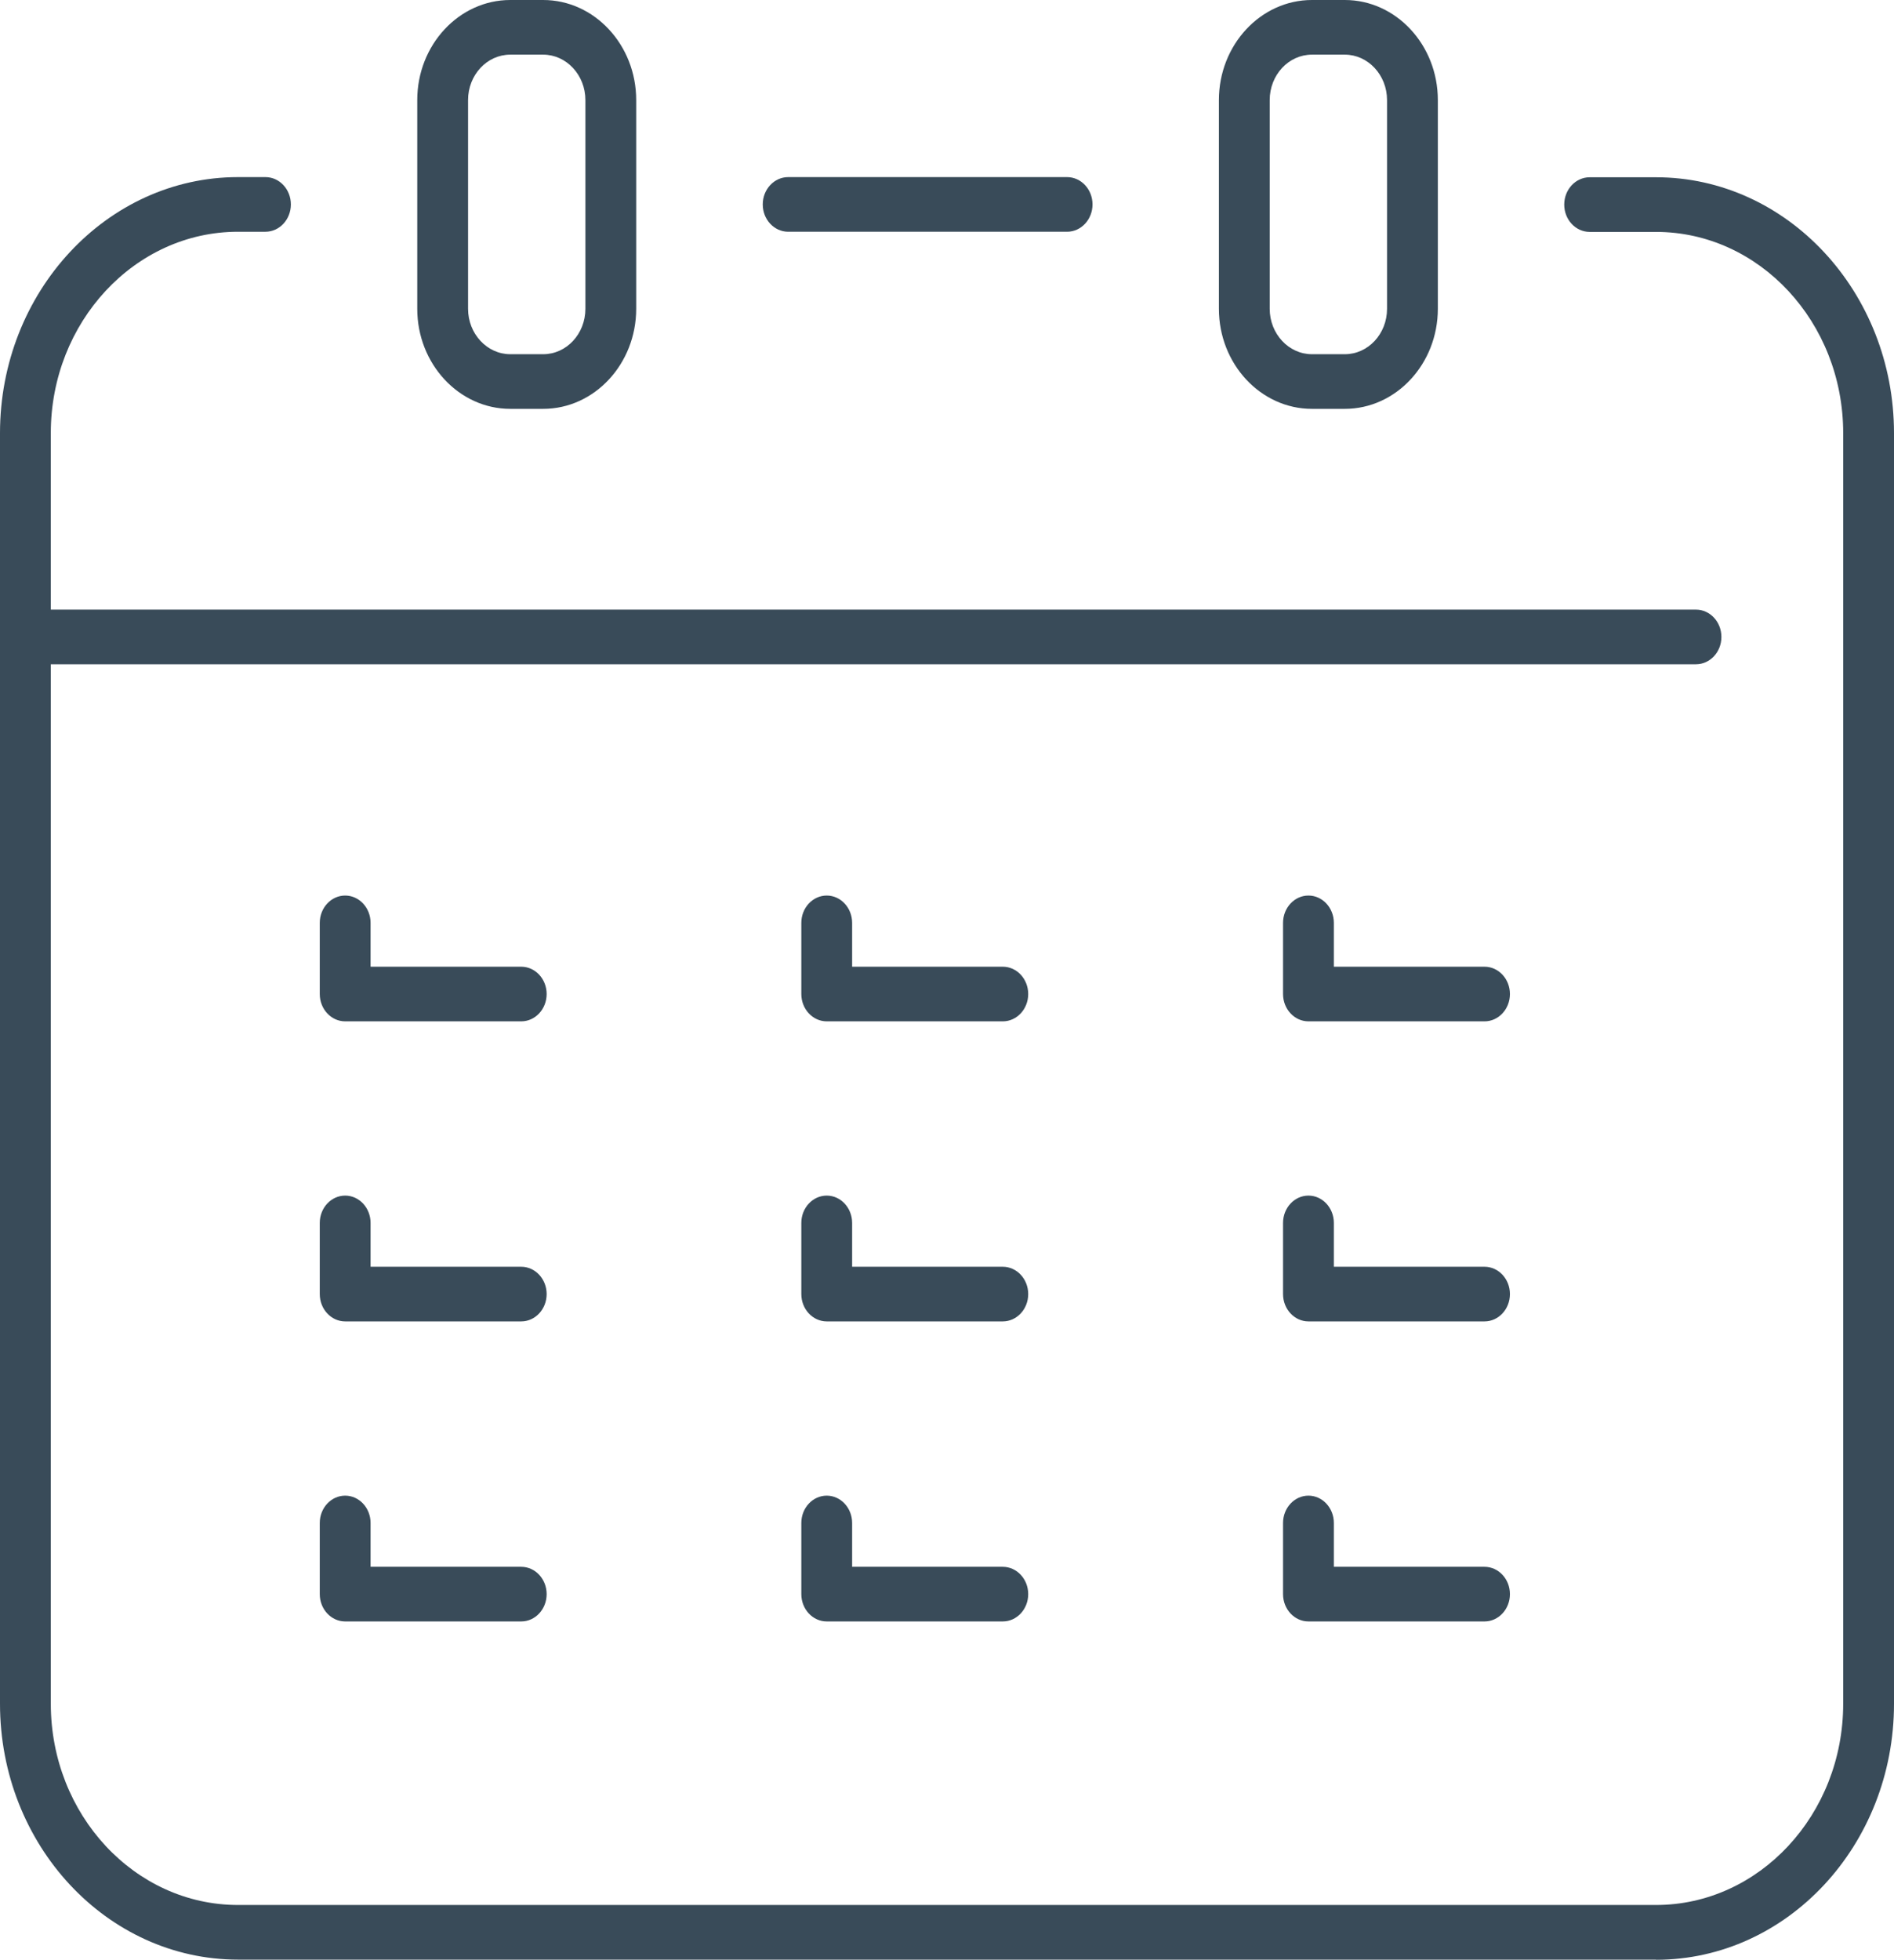
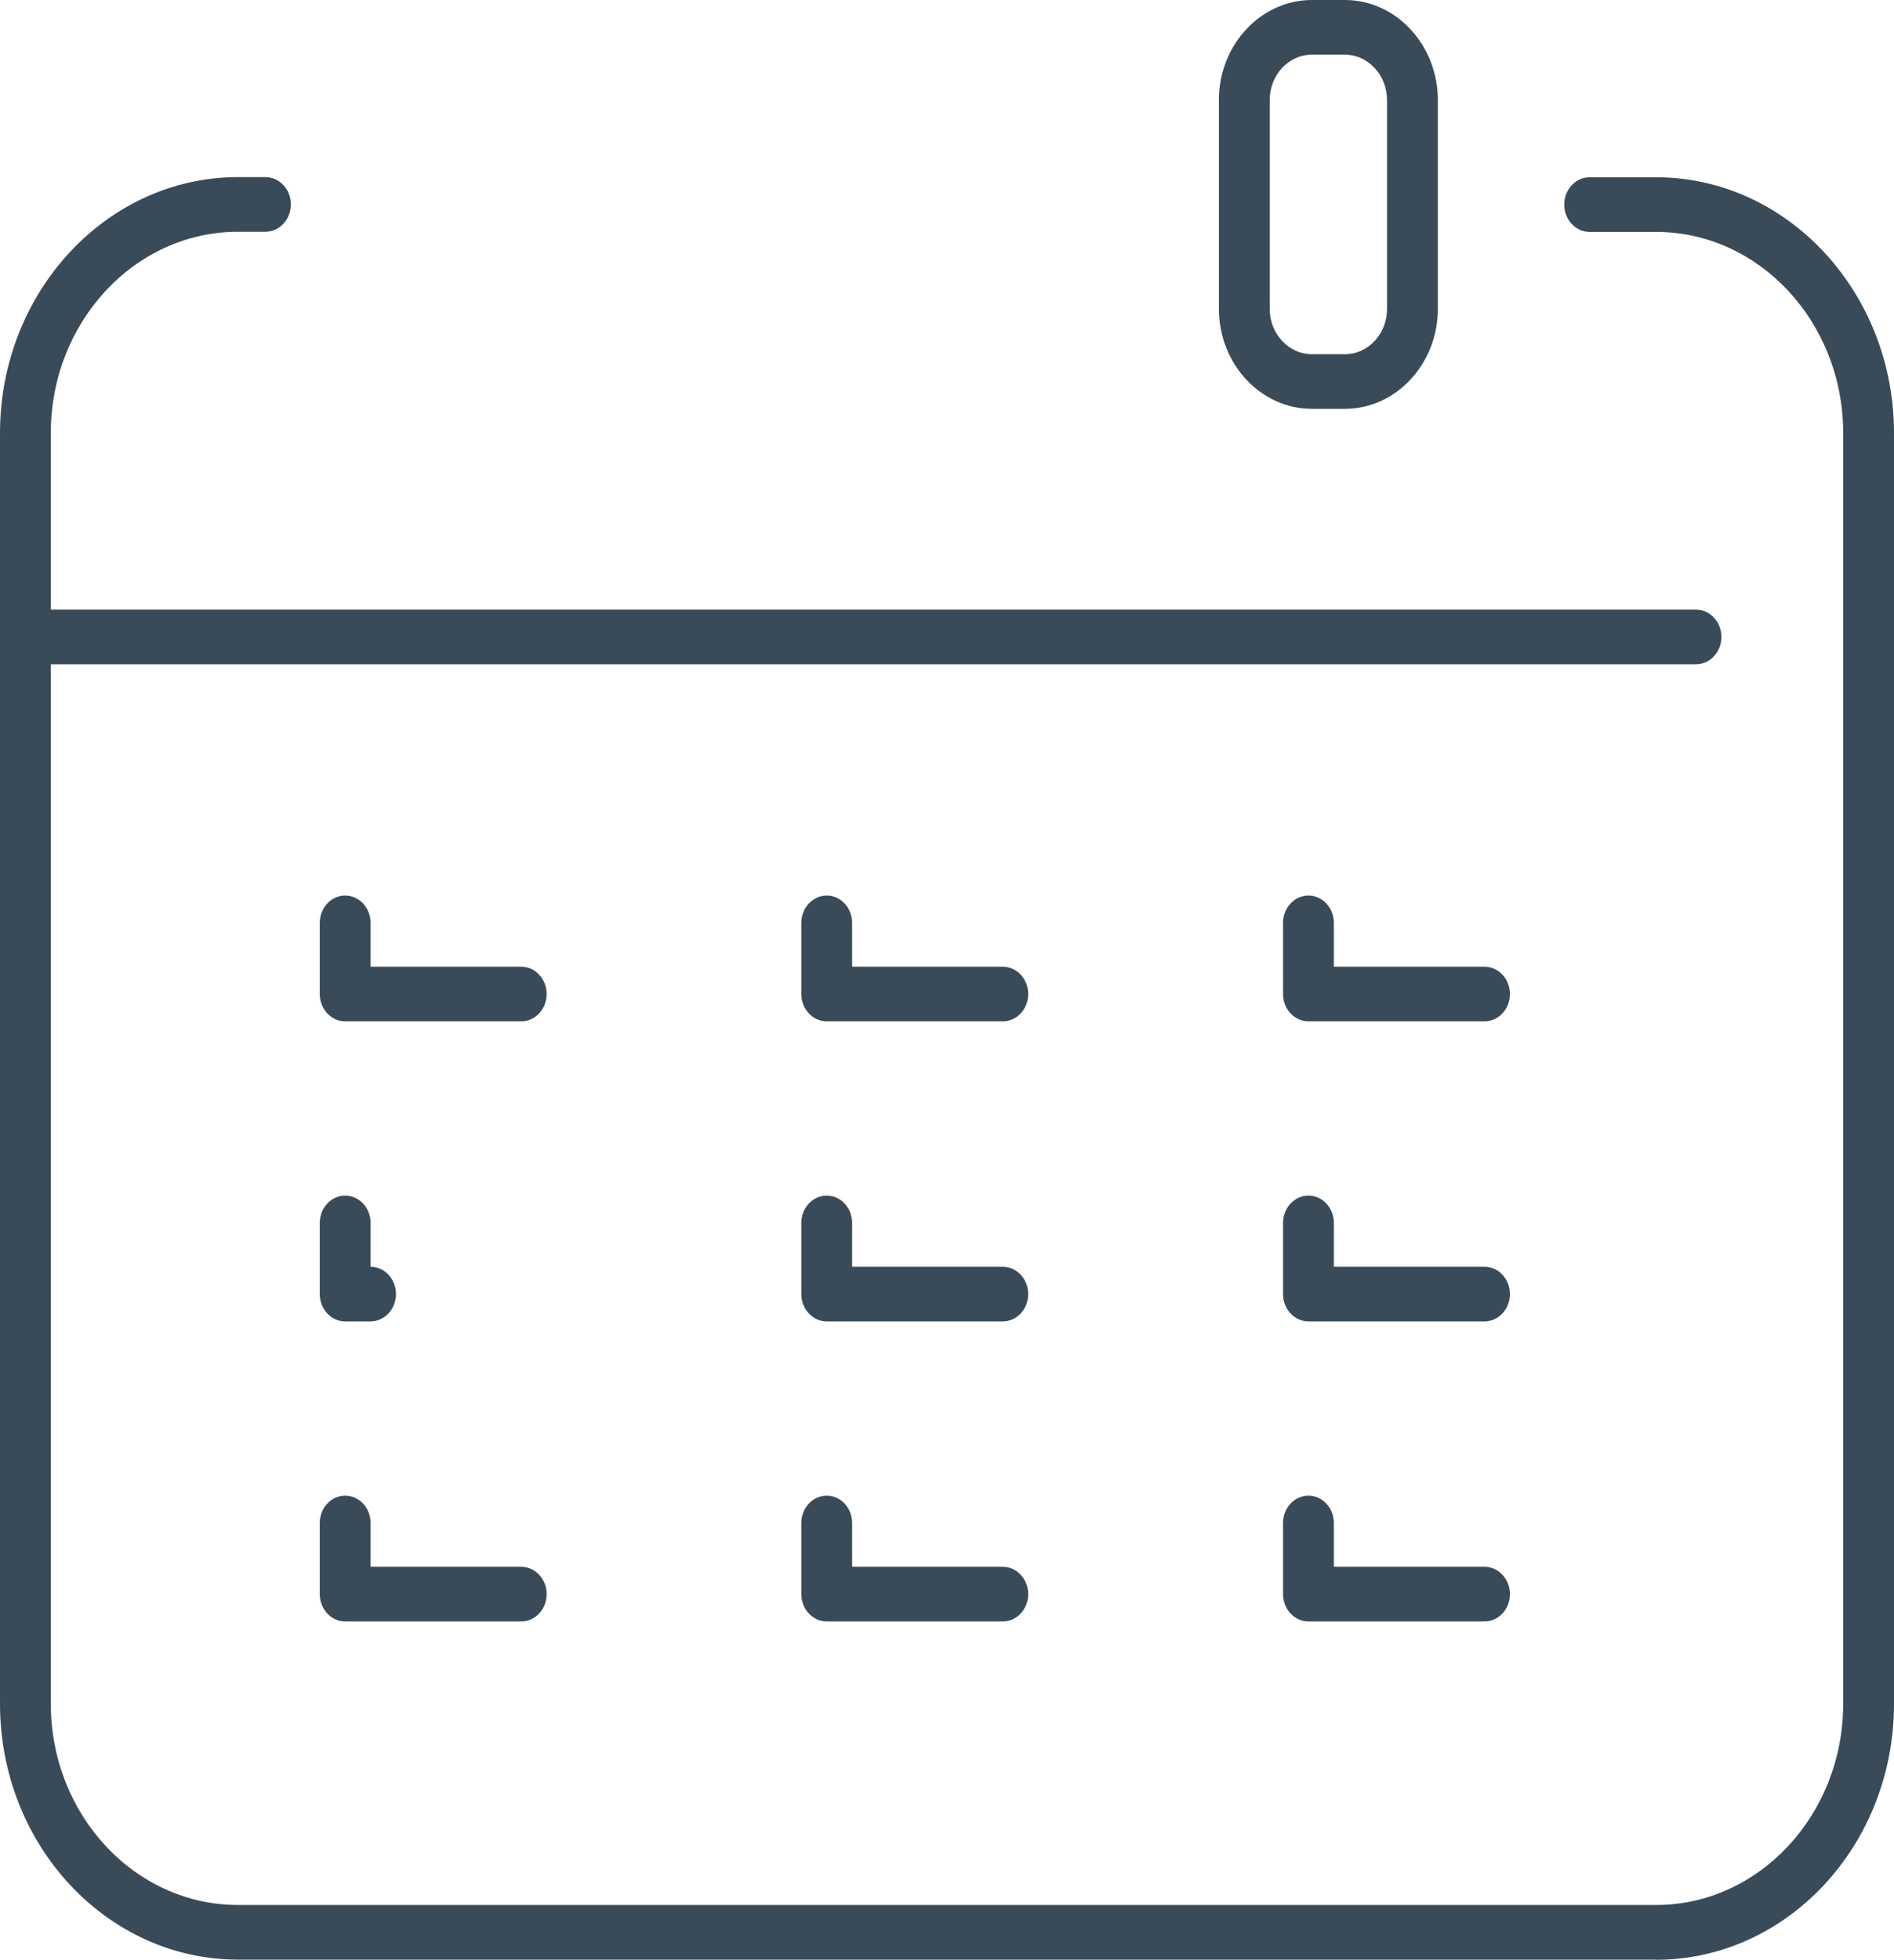
<svg xmlns="http://www.w3.org/2000/svg" id="Layer_1" data-name="Layer 1" viewBox="0 0 119.29 123.37">
  <defs>
    <style>
      .cls-1 {
        fill: #394b59;
        stroke-width: 0px;
      }
    </style>
  </defs>
  <g>
    <path class="cls-1" d="M104.31,123.37H14.99C6.73,123.37,0,116.15,0,107.26V27.27C0,18.38,6.73,11.15,14.99,11.15h1.73c.88,0,1.6.77,1.6,1.72s-.72,1.72-1.6,1.72h-1.73c-6.5,0-11.79,5.69-11.79,12.67v80c0,6.99,5.29,12.67,11.79,12.67h89.31c6.5,0,11.79-5.69,11.79-12.67V27.27c0-6.99-5.29-12.67-11.79-12.67h-4.18c-.88,0-1.6-.77-1.6-1.72s.72-1.72,1.6-1.72h4.18c8.26,0,14.99,7.23,14.99,16.11v80c0,8.88-6.72,16.11-14.99,16.11Z" />
-     <path class="cls-1" d="M67.21,14.59h-17.57c-.88,0-1.6-.77-1.6-1.72s.72-1.72,1.6-1.72h17.57c.88,0,1.6.77,1.6,1.72s-.72,1.72-1.6,1.72Z" />
    <path class="cls-1" d="M106.82,41.82H1.6c-.88,0-1.6-.77-1.6-1.72s.72-1.72,1.6-1.72h105.22c.88,0,1.6.77,1.6,1.72s-.72,1.72-1.6,1.72Z" />
  </g>
  <g>
-     <path class="cls-1" d="M34.21,25.74h-2.07c-3.23,0-5.86-2.83-5.86-6.3V6.3c0-3.47,2.63-6.3,5.86-6.3h2.07c3.23,0,5.86,2.83,5.86,6.3v13.14c0,3.47-2.63,6.3-5.86,6.3ZM32.14,3.44c-1.47,0-2.66,1.28-2.66,2.86v13.14c0,1.58,1.2,2.86,2.66,2.86h2.07c1.47,0,2.66-1.28,2.66-2.86V6.3c0-1.58-1.2-2.86-2.66-2.86h-2.07Z" />
    <path class="cls-1" d="M84.7,25.74h-2.07c-3.23,0-5.86-2.83-5.86-6.3V6.3c0-3.47,2.63-6.3,5.86-6.3h2.07c3.23,0,5.86,2.83,5.86,6.3v13.14c0,3.47-2.63,6.3-5.86,6.3ZM82.63,3.44c-1.47,0-2.66,1.28-2.66,2.86v13.14c0,1.58,1.2,2.86,2.66,2.86h2.07c1.47,0,2.66-1.28,2.66-2.86V6.3c0-1.58-1.2-2.86-2.66-2.86h-2.07Z" />
  </g>
  <g>
    <path class="cls-1" d="M32.83,64.3h-11.09c-.88,0-1.6-.77-1.6-1.72v-4.48c0-.95.72-1.72,1.6-1.72s1.6.77,1.6,1.72v2.76h9.49c.88,0,1.6.77,1.6,1.72s-.72,1.72-1.6,1.72Z" />
    <path class="cls-1" d="M63.16,64.3h-11.09c-.88,0-1.6-.77-1.6-1.72v-4.48c0-.95.72-1.72,1.6-1.72s1.6.77,1.6,1.72v2.76h9.49c.88,0,1.6.77,1.6,1.72s-.72,1.72-1.6,1.72Z" />
    <path class="cls-1" d="M93.5,64.3h-11.09c-.88,0-1.6-.77-1.6-1.72v-4.48c0-.95.72-1.72,1.6-1.72s1.6.77,1.6,1.72v2.76h9.49c.88,0,1.6.77,1.6,1.72s-.72,1.72-1.6,1.72Z" />
-     <path class="cls-1" d="M32.83,83.19h-11.09c-.88,0-1.6-.77-1.6-1.72v-4.48c0-.95.72-1.72,1.6-1.72s1.6.77,1.6,1.72v2.76h9.49c.88,0,1.6.77,1.6,1.72s-.72,1.72-1.6,1.72Z" />
+     <path class="cls-1" d="M32.83,83.19h-11.09c-.88,0-1.6-.77-1.6-1.72v-4.48c0-.95.72-1.72,1.6-1.72s1.6.77,1.6,1.72v2.76c.88,0,1.6.77,1.6,1.72s-.72,1.72-1.6,1.72Z" />
    <path class="cls-1" d="M63.16,83.19h-11.09c-.88,0-1.6-.77-1.6-1.72v-4.48c0-.95.72-1.72,1.6-1.72s1.6.77,1.6,1.72v2.76h9.49c.88,0,1.6.77,1.6,1.72s-.72,1.72-1.6,1.72Z" />
    <path class="cls-1" d="M93.5,83.19h-11.09c-.88,0-1.6-.77-1.6-1.72v-4.48c0-.95.72-1.72,1.6-1.72s1.6.77,1.6,1.72v2.76h9.49c.88,0,1.6.77,1.6,1.72s-.72,1.72-1.6,1.72Z" />
    <path class="cls-1" d="M32.83,102.08h-11.09c-.88,0-1.6-.77-1.6-1.72v-4.48c0-.95.72-1.72,1.6-1.72s1.6.77,1.6,1.72v2.76h9.49c.88,0,1.6.77,1.6,1.72s-.72,1.72-1.6,1.72Z" />
    <path class="cls-1" d="M63.16,102.08h-11.09c-.88,0-1.6-.77-1.6-1.72v-4.48c0-.95.72-1.72,1.6-1.72s1.6.77,1.6,1.72v2.76h9.49c.88,0,1.6.77,1.6,1.72s-.72,1.72-1.6,1.72Z" />
    <path class="cls-1" d="M93.5,102.08h-11.09c-.88,0-1.6-.77-1.6-1.72v-4.48c0-.95.72-1.72,1.6-1.72s1.6.77,1.6,1.72v2.76h9.49c.88,0,1.6.77,1.6,1.72s-.72,1.72-1.6,1.72Z" />
  </g>
</svg>